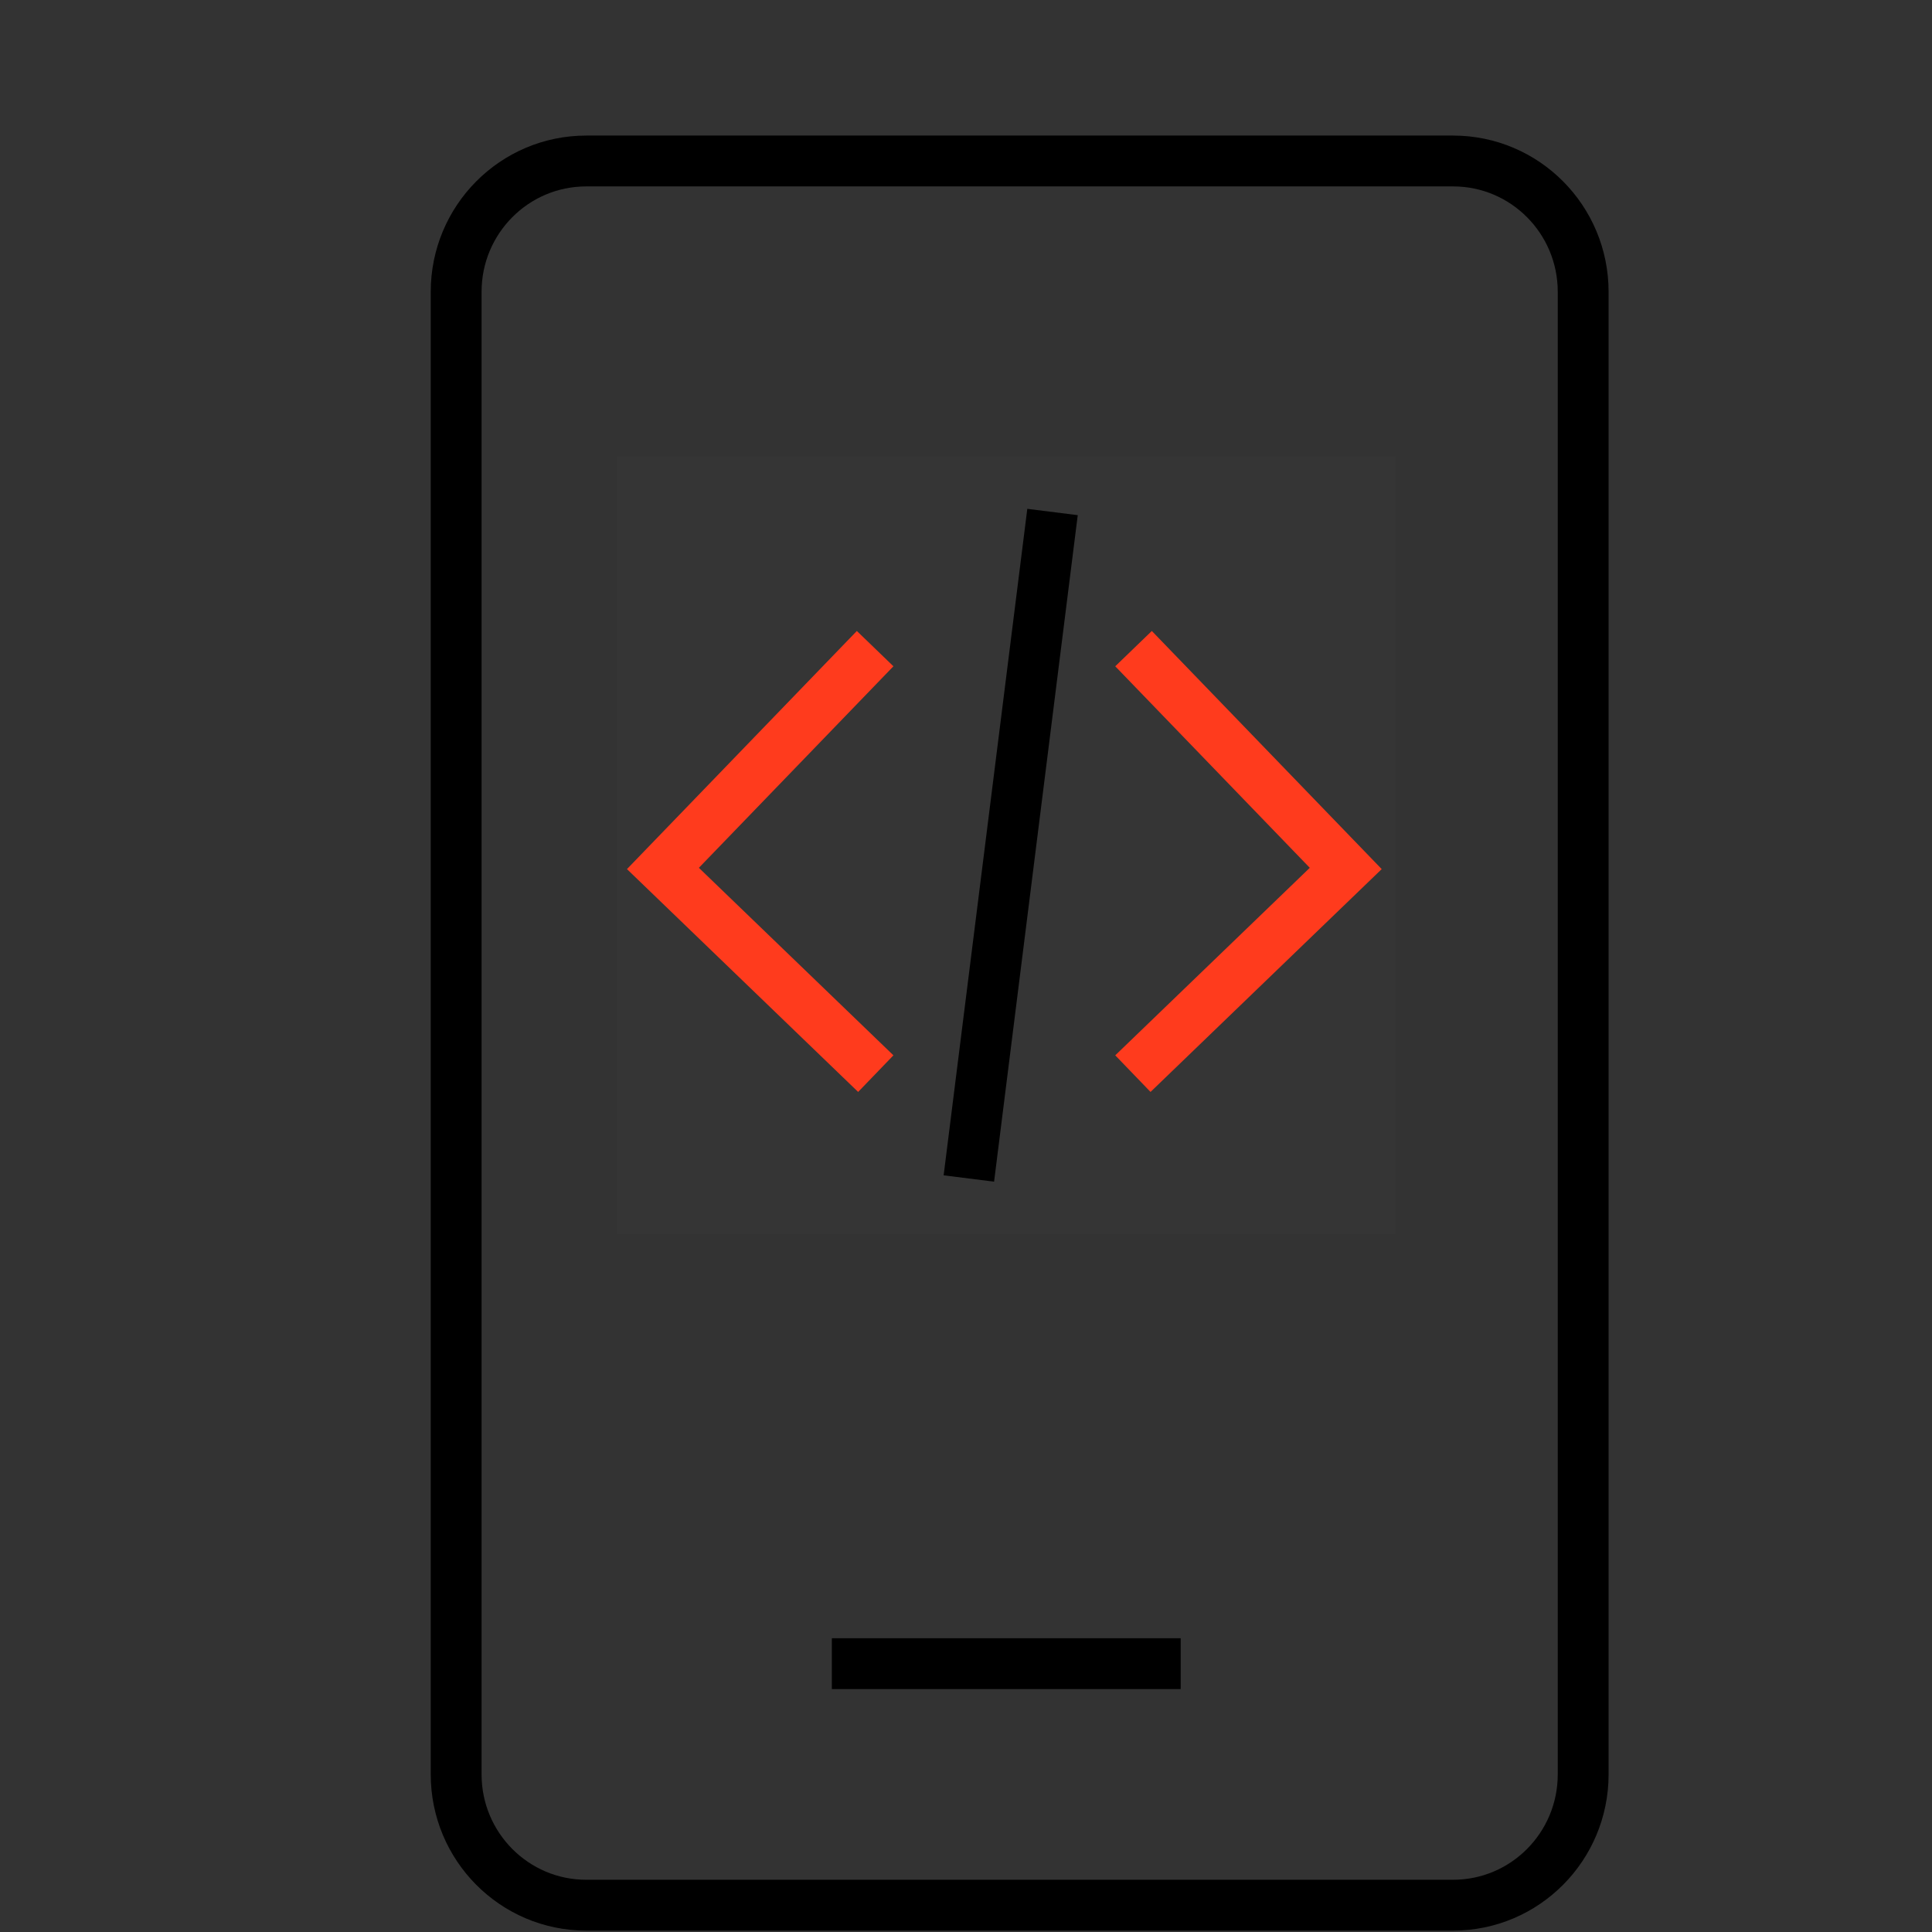
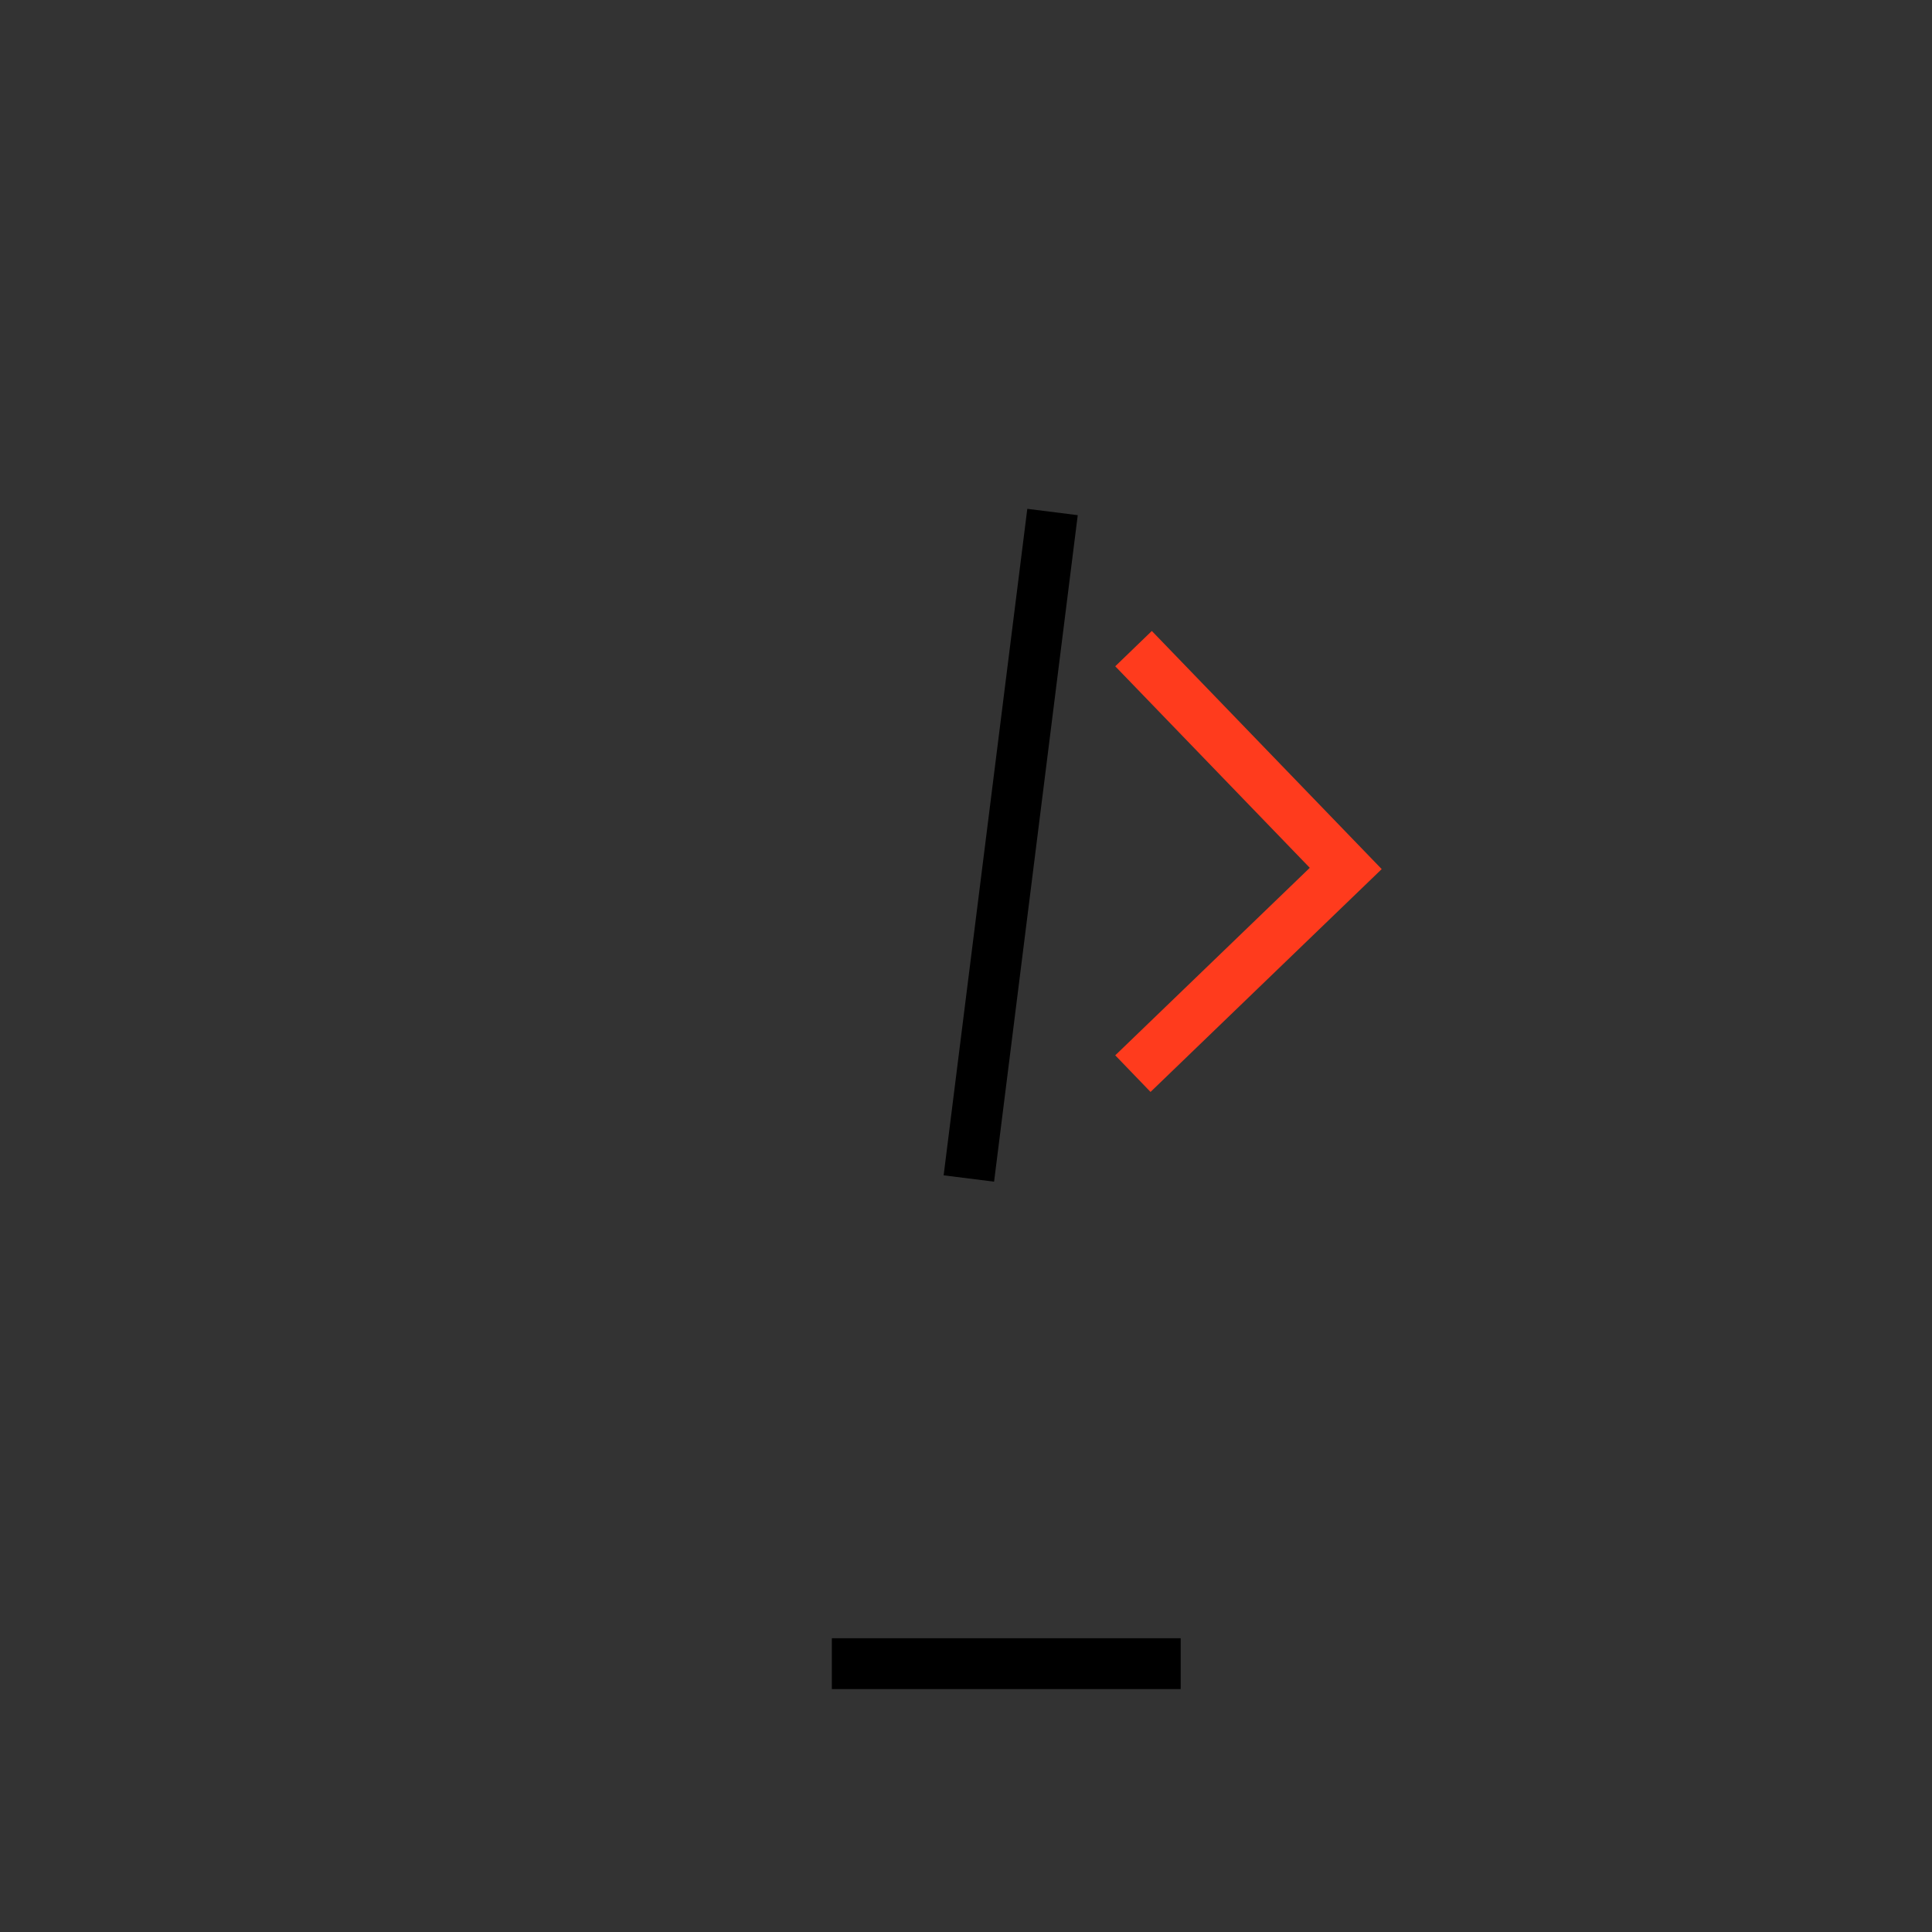
<svg xmlns="http://www.w3.org/2000/svg" width="76" height="76" viewBox="0 0 76 76" fill="none">
  <rect x="0" y="0" width="76" height="76" fill="#333333" stroke="none" />
-   <path d="M57.162 6.333H23.06C20.235 6.333 17.944 8.637 17.944 11.479V69.799C17.944 72.641 20.235 74.945 23.06 74.945H57.162C59.987 74.945 62.278 72.641 62.278 69.799V11.479C62.278 8.637 59.987 6.333 57.162 6.333Z" stroke="black" stroke-width="2" />
  <path d="M32.723 65.444H46.445" stroke="black" stroke-width="2" />
  <g clip-path="url(#clip0)">
-     <path d="M54.889 17.944H24.277V48.555H54.889V17.944Z" fill="white" fill-opacity="0.01" />
-     <path d="M33.731 26.235L26.078 34.163L33.731 41.54" stroke="#FF3B1D" stroke-width="2" stroke-linecap="square" />
    <path d="M45.285 26.235L52.938 34.163L45.285 41.54" stroke="#FF3B1D" stroke-width="2" stroke-linecap="square" />
    <path d="M41.279 21.133L38.237 45.367" stroke="black" stroke-width="2" stroke-linecap="square" />
  </g>
  <defs>
    <clipPath id="clip0">
      <rect width="30.611" height="30.611" fill="white" transform="translate(24.277 17.944)" />
    </clipPath>
  </defs>
</svg>